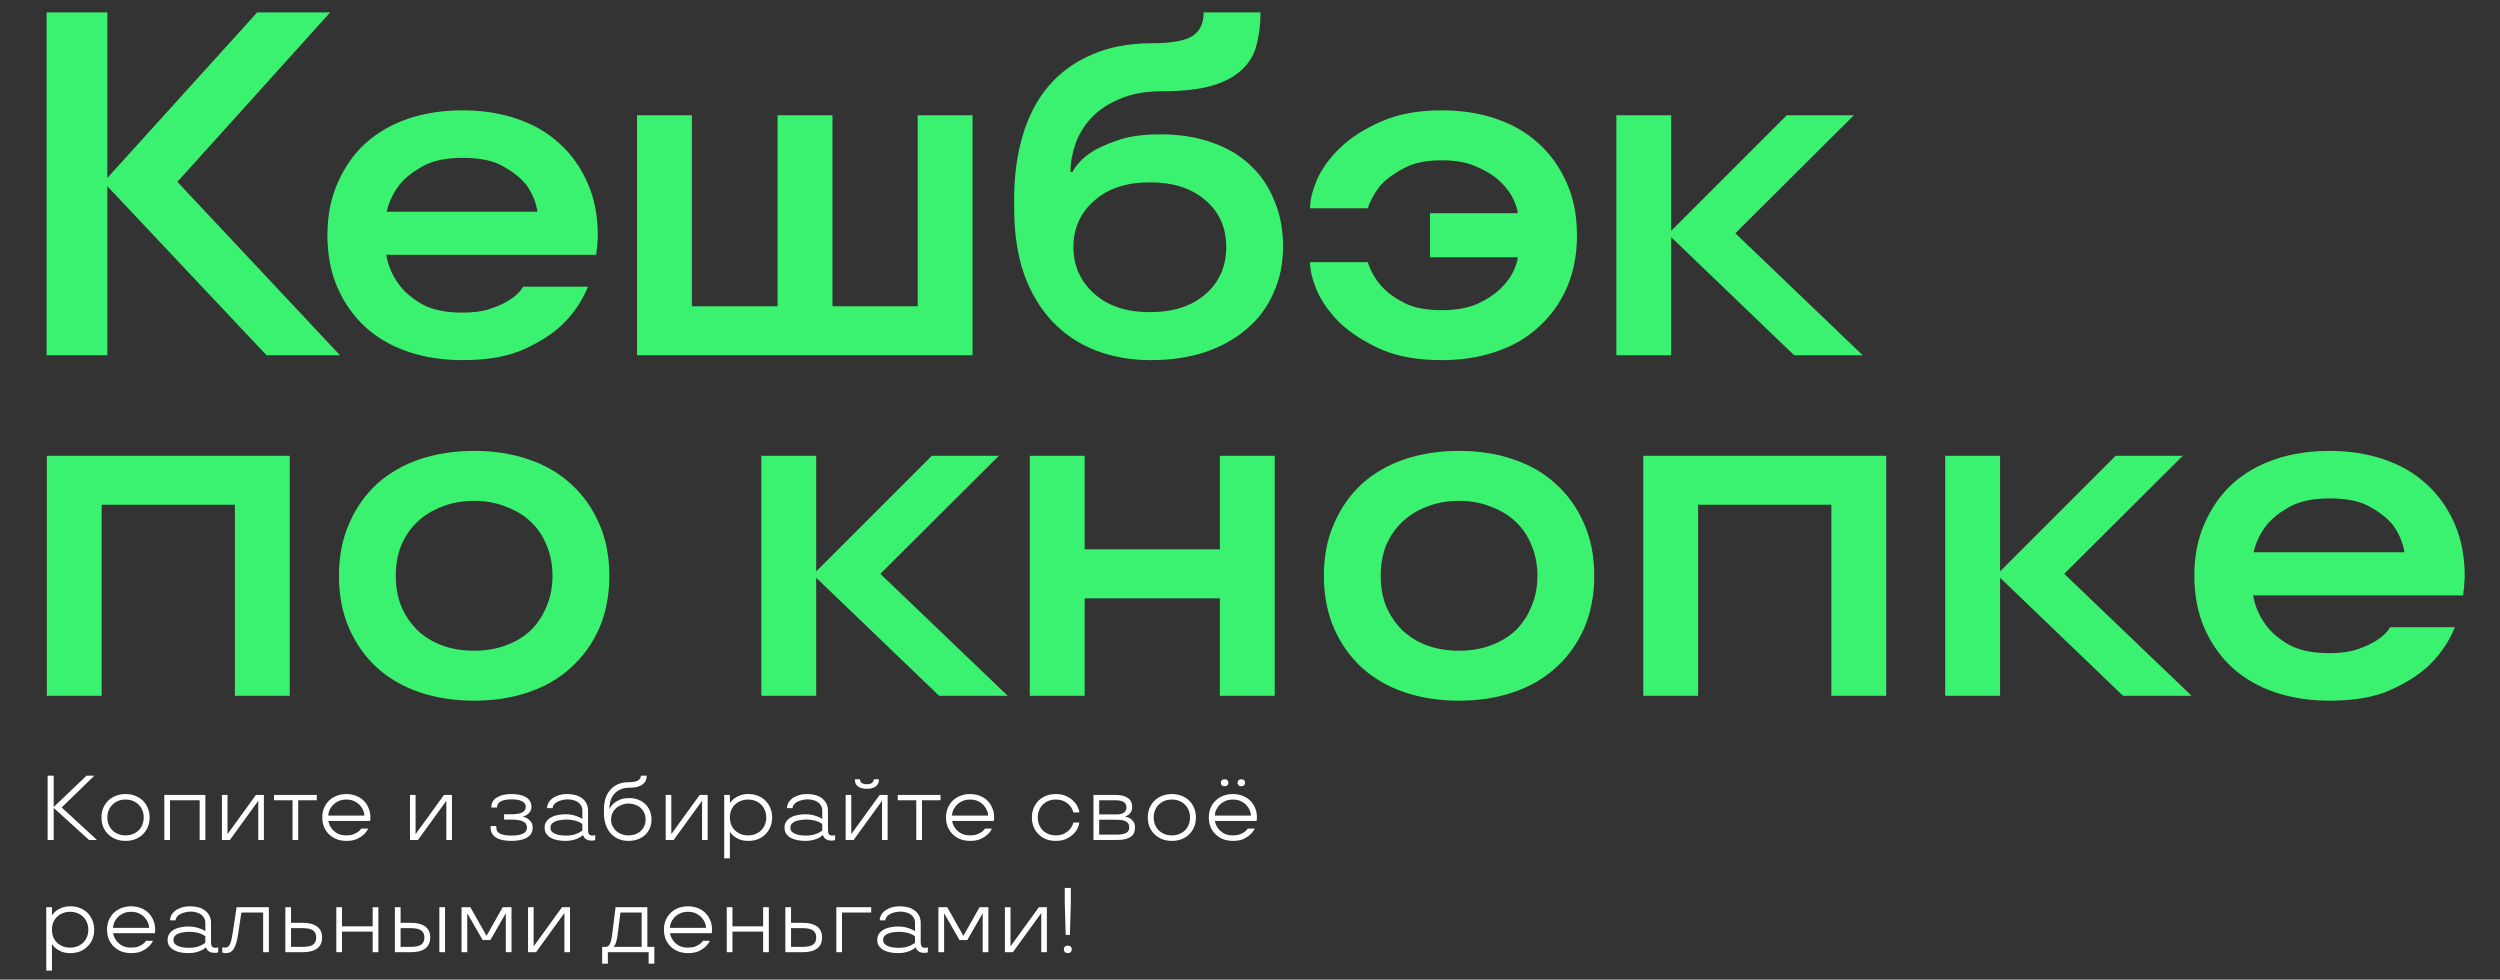
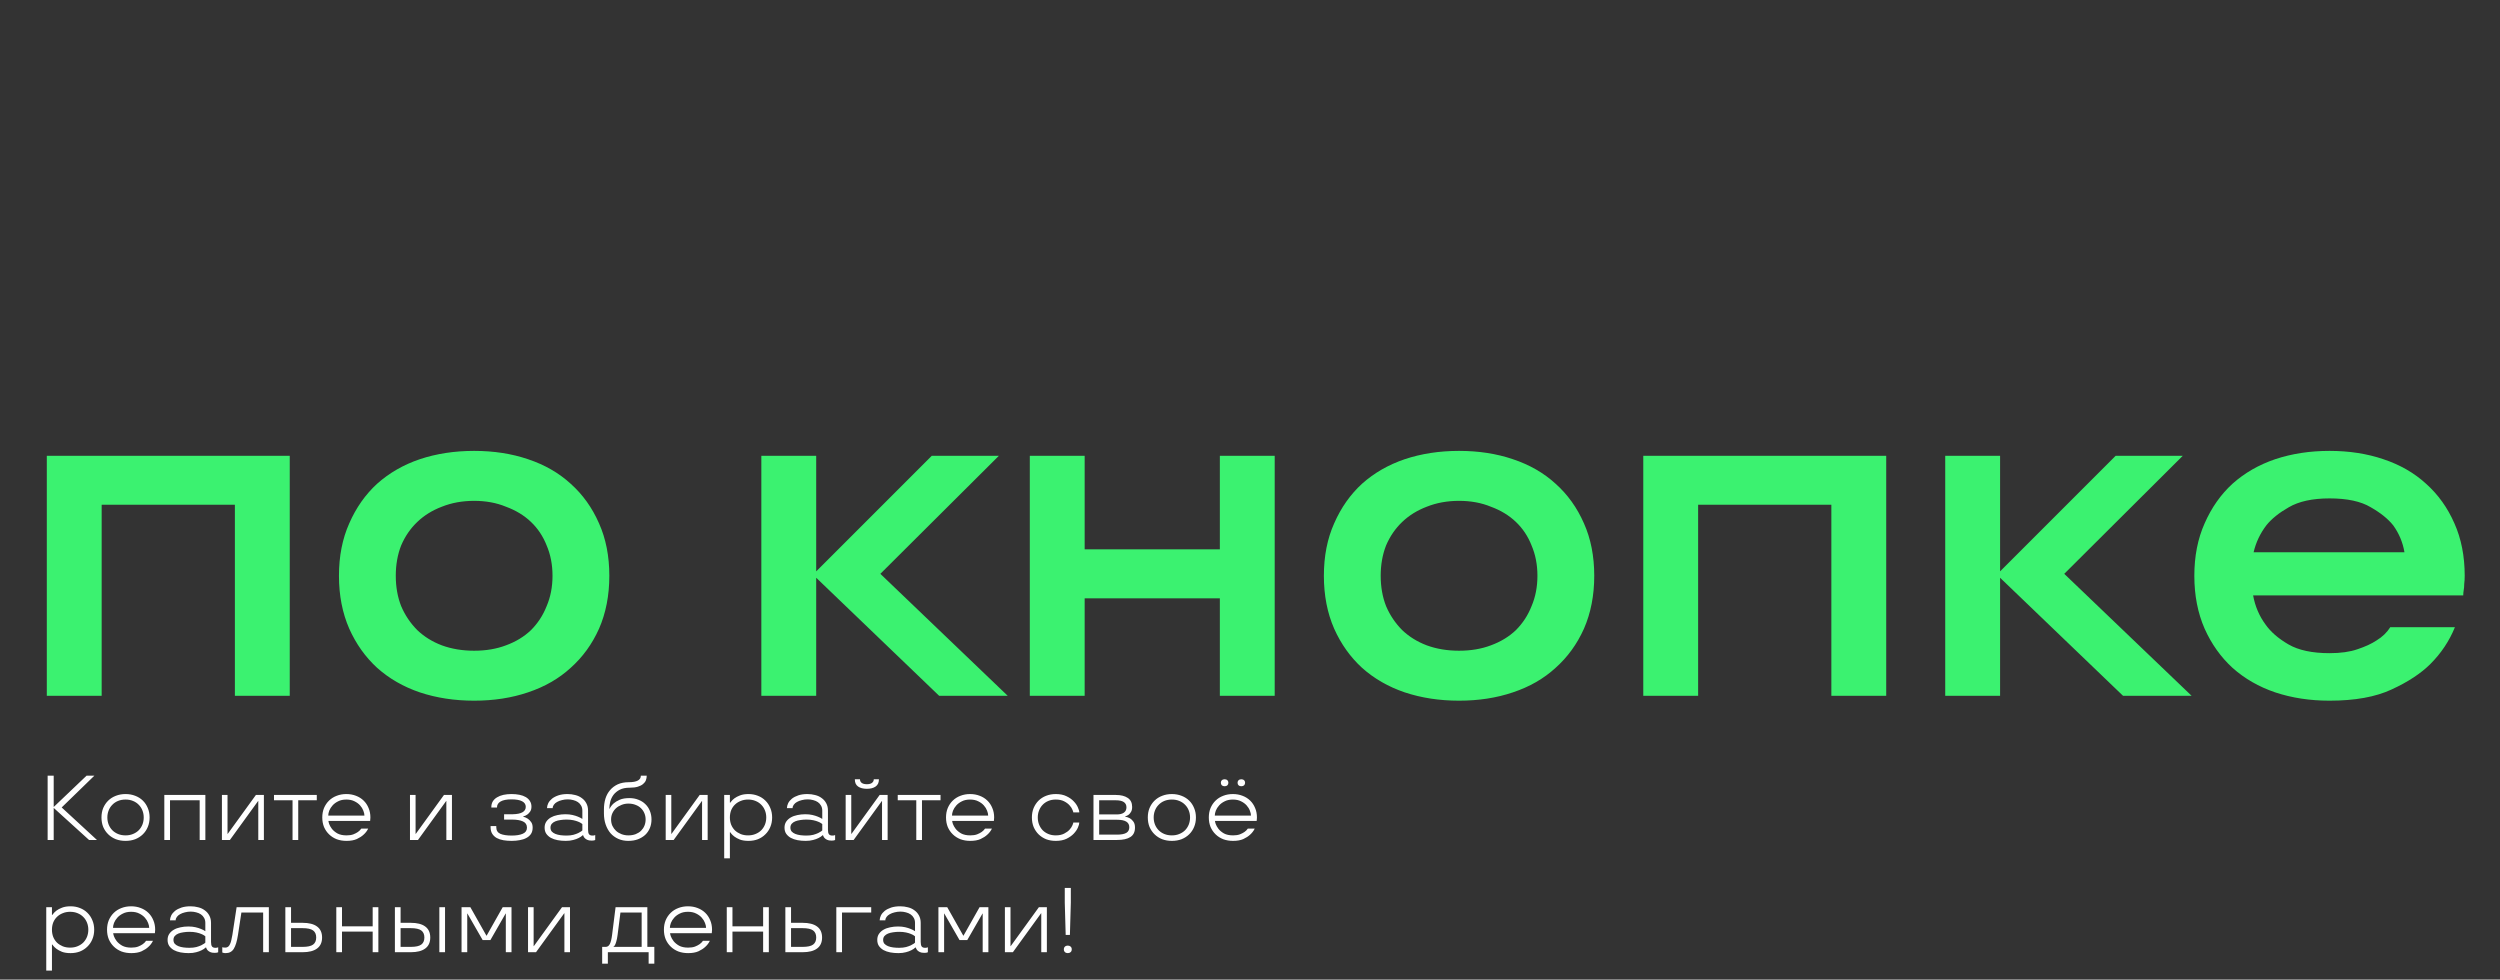
<svg xmlns="http://www.w3.org/2000/svg" width="245" height="96" viewBox="0 0 245 96" fill="none">
  <rect x="0" y="0" width="245" height="96" fill="#333333" stroke="none" />
  <path d="M4.668 76.016H5.262V79.085L8.484 76.016H9.249L6.045 79.13L9.501 82.317H8.727L5.262 79.175V82.317H4.668V76.016ZM12.303 82.406C11.961 82.406 11.646 82.353 11.358 82.245C11.07 82.13 10.821 81.972 10.611 81.767C10.401 81.564 10.236 81.323 10.116 81.047C10.002 80.766 9.945 80.454 9.945 80.112C9.945 79.769 10.002 79.46 10.116 79.184C10.236 78.903 10.401 78.659 10.611 78.456C10.821 78.251 11.07 78.096 11.358 77.987C11.646 77.874 11.961 77.817 12.303 77.817C12.645 77.817 12.96 77.874 13.248 77.987C13.536 78.096 13.785 78.251 13.995 78.456C14.205 78.659 14.367 78.903 14.481 79.184C14.601 79.46 14.661 79.769 14.661 80.112C14.661 80.454 14.601 80.766 14.481 81.047C14.367 81.323 14.205 81.564 13.995 81.767C13.785 81.972 13.536 82.13 13.248 82.245C12.96 82.353 12.645 82.406 12.303 82.406ZM12.303 81.867C12.573 81.867 12.816 81.822 13.032 81.731C13.254 81.641 13.443 81.519 13.599 81.362C13.755 81.201 13.875 81.014 13.959 80.805C14.043 80.588 14.085 80.358 14.085 80.112C14.085 79.865 14.043 79.638 13.959 79.427C13.875 79.212 13.755 79.025 13.599 78.87C13.443 78.707 13.254 78.582 13.032 78.492C12.816 78.401 12.573 78.356 12.303 78.356C12.033 78.356 11.787 78.401 11.565 78.492C11.349 78.582 11.163 78.707 11.007 78.87C10.851 79.025 10.731 79.212 10.647 79.427C10.563 79.638 10.521 79.865 10.521 80.112C10.521 80.358 10.563 80.588 10.647 80.805C10.731 81.014 10.851 81.201 11.007 81.362C11.163 81.519 11.349 81.641 11.565 81.731C11.787 81.822 12.033 81.867 12.303 81.867ZM16.103 77.906H20.126V82.317H19.568V78.428H16.661V82.317H16.103V77.906ZM21.748 77.906H22.297V81.722H22.315L25.078 77.906H25.861V82.317H25.312V78.501H25.294L22.531 82.317H21.748V77.906ZM28.669 78.428H26.851V77.906H31.045V78.428H29.227V82.317H28.669V78.428ZM33.959 82.406C33.611 82.406 33.29 82.353 32.996 82.245C32.708 82.13 32.459 81.972 32.249 81.767C32.039 81.564 31.874 81.323 31.754 81.047C31.64 80.766 31.583 80.454 31.583 80.112C31.583 79.769 31.64 79.46 31.754 79.184C31.874 78.903 32.039 78.659 32.249 78.456C32.459 78.251 32.708 78.096 32.996 77.987C33.284 77.874 33.599 77.817 33.941 77.817C34.283 77.817 34.598 77.874 34.886 77.987C35.174 78.096 35.423 78.251 35.633 78.456C35.843 78.659 36.005 78.903 36.119 79.184C36.239 79.46 36.299 79.769 36.299 80.112C36.299 80.159 36.296 80.204 36.29 80.246C36.29 80.288 36.287 80.325 36.281 80.355C36.275 80.391 36.272 80.424 36.272 80.454H32.186C32.186 80.501 32.21 80.6 32.258 80.751C32.312 80.9 32.402 81.059 32.528 81.228C32.66 81.395 32.84 81.546 33.068 81.677C33.302 81.803 33.599 81.867 33.959 81.867C34.223 81.867 34.445 81.834 34.625 81.767C34.805 81.695 34.955 81.618 35.075 81.534C35.213 81.438 35.324 81.326 35.408 81.201H36.083C35.975 81.428 35.822 81.629 35.624 81.803C35.456 81.96 35.237 82.1 34.967 82.227C34.697 82.347 34.361 82.406 33.959 82.406ZM35.714 79.931C35.714 79.787 35.678 79.626 35.606 79.445C35.54 79.266 35.435 79.094 35.291 78.933C35.147 78.77 34.964 78.635 34.742 78.528C34.52 78.413 34.253 78.356 33.941 78.356C33.629 78.356 33.362 78.413 33.14 78.528C32.918 78.635 32.735 78.77 32.591 78.933C32.447 79.094 32.339 79.266 32.267 79.445C32.201 79.626 32.168 79.787 32.168 79.931H35.714ZM40.178 77.906H40.727V81.722H40.745L43.508 77.906H44.291V82.317H43.742V78.501H43.724L40.962 82.317H40.178V77.906ZM50.139 82.406C49.857 82.406 49.59 82.385 49.338 82.344C49.092 82.302 48.873 82.23 48.681 82.127C48.495 82.019 48.348 81.882 48.24 81.713C48.132 81.54 48.078 81.326 48.078 81.075V80.957H48.636V81.075C48.636 81.38 48.768 81.594 49.032 81.713C49.302 81.828 49.671 81.885 50.139 81.885C50.607 81.885 50.973 81.825 51.237 81.704C51.507 81.585 51.642 81.386 51.642 81.111C51.642 80.823 51.51 80.618 51.246 80.499C50.988 80.379 50.628 80.319 50.166 80.319H49.401V79.796H50.256C51.102 79.778 51.525 79.535 51.525 79.067C51.525 78.834 51.408 78.653 51.174 78.528C50.94 78.401 50.589 78.338 50.121 78.338C49.653 78.338 49.299 78.407 49.059 78.546C48.825 78.683 48.708 78.87 48.708 79.103V79.139H48.15V79.103C48.15 78.888 48.198 78.698 48.294 78.537C48.396 78.374 48.534 78.243 48.708 78.141C48.882 78.032 49.089 77.951 49.329 77.897C49.575 77.844 49.839 77.817 50.121 77.817C50.403 77.817 50.664 77.841 50.904 77.888C51.144 77.936 51.351 78.011 51.525 78.114C51.699 78.216 51.834 78.344 51.93 78.501C52.032 78.656 52.083 78.84 52.083 79.049C52.083 79.254 52.038 79.418 51.948 79.544C51.864 79.665 51.771 79.76 51.669 79.832C51.549 79.916 51.414 79.977 51.264 80.013V80.031C51.438 80.079 51.594 80.147 51.732 80.237C51.852 80.322 51.96 80.433 52.056 80.57C52.152 80.703 52.2 80.882 52.2 81.111C52.2 81.35 52.146 81.555 52.038 81.722C51.93 81.885 51.78 82.016 51.588 82.118C51.402 82.221 51.183 82.293 50.931 82.335C50.685 82.382 50.421 82.406 50.139 82.406ZM55.442 82.406C55.16 82.406 54.893 82.382 54.641 82.335C54.395 82.287 54.176 82.212 53.984 82.109C53.798 82.001 53.648 81.867 53.534 81.704C53.426 81.543 53.372 81.344 53.372 81.111C53.372 80.882 53.426 80.688 53.534 80.525C53.648 80.358 53.798 80.219 53.984 80.112C54.17 80.004 54.386 79.925 54.632 79.877C54.878 79.823 55.136 79.796 55.406 79.796C55.67 79.796 55.904 79.82 56.108 79.868C56.312 79.916 56.486 79.971 56.63 80.031C56.798 80.097 56.945 80.171 57.071 80.255V79.445C57.071 79.26 57.032 79.097 56.954 78.96C56.876 78.816 56.771 78.698 56.639 78.609C56.507 78.519 56.354 78.453 56.18 78.41C56.006 78.362 55.826 78.338 55.64 78.338C55.442 78.338 55.253 78.362 55.073 78.41C54.893 78.453 54.734 78.513 54.596 78.591C54.464 78.662 54.359 78.752 54.281 78.861C54.203 78.963 54.164 79.073 54.164 79.194H53.606C53.612 79.031 53.654 78.87 53.732 78.707C53.816 78.546 53.939 78.398 54.101 78.266C54.269 78.135 54.479 78.026 54.731 77.942C54.983 77.859 55.28 77.817 55.622 77.817C55.886 77.817 56.138 77.85 56.378 77.915C56.624 77.975 56.837 78.075 57.017 78.213C57.203 78.344 57.35 78.513 57.458 78.716C57.572 78.921 57.629 79.163 57.629 79.445V81.308C57.629 81.525 57.662 81.674 57.728 81.758C57.794 81.843 57.905 81.885 58.061 81.885C58.151 81.885 58.22 81.876 58.268 81.858C58.292 81.852 58.313 81.843 58.331 81.831V82.317C58.307 82.329 58.277 82.341 58.241 82.353C58.175 82.371 58.085 82.379 57.971 82.379C57.791 82.379 57.647 82.353 57.539 82.299C57.431 82.245 57.347 82.184 57.287 82.118C57.221 82.04 57.173 81.951 57.143 81.849H57.116C57.002 81.957 56.864 82.049 56.702 82.127C56.564 82.2 56.39 82.263 56.18 82.317C55.97 82.376 55.724 82.406 55.442 82.406ZM55.514 81.885C55.772 81.885 55.997 81.861 56.189 81.812C56.381 81.758 56.54 81.701 56.666 81.641C56.798 81.576 56.897 81.519 56.963 81.471C57.029 81.416 57.065 81.386 57.071 81.38V80.76C57.065 80.754 57.029 80.727 56.963 80.678C56.897 80.63 56.798 80.579 56.666 80.525C56.54 80.472 56.381 80.424 56.189 80.382C55.997 80.34 55.772 80.319 55.514 80.319C55.316 80.319 55.121 80.334 54.929 80.364C54.743 80.388 54.575 80.43 54.425 80.49C54.281 80.549 54.164 80.63 54.074 80.733C53.99 80.835 53.948 80.96 53.948 81.111C53.948 81.26 53.99 81.386 54.074 81.489C54.164 81.585 54.281 81.662 54.425 81.722C54.575 81.782 54.743 81.825 54.929 81.849C55.121 81.873 55.316 81.885 55.514 81.885ZM61.57 82.406C61.21 82.406 60.883 82.341 60.589 82.209C60.295 82.076 60.043 81.894 59.833 81.659C59.629 81.419 59.47 81.135 59.356 80.805C59.242 80.475 59.185 80.109 59.185 79.707V79.329C59.185 78.951 59.233 78.6 59.329 78.275C59.431 77.945 59.584 77.663 59.788 77.43C59.992 77.189 60.244 77.001 60.544 76.862C60.85 76.725 61.207 76.656 61.615 76.656C62.407 76.656 62.803 76.442 62.803 76.016H63.379C63.379 76.172 63.352 76.323 63.298 76.466C63.244 76.605 63.151 76.728 63.019 76.835C62.893 76.944 62.722 77.031 62.506 77.097C62.296 77.162 62.029 77.195 61.705 77.195C61.315 77.195 60.991 77.261 60.733 77.394C60.481 77.525 60.277 77.694 60.121 77.897C59.971 78.102 59.866 78.323 59.806 78.564C59.746 78.803 59.716 79.034 59.716 79.257H59.743C59.833 79.064 59.965 78.891 60.139 78.734C60.289 78.603 60.487 78.483 60.733 78.374C60.985 78.266 61.303 78.213 61.687 78.213C62.005 78.213 62.296 78.266 62.56 78.374C62.83 78.477 63.058 78.621 63.244 78.806C63.436 78.987 63.583 79.206 63.685 79.463C63.793 79.722 63.847 80.004 63.847 80.309C63.847 80.615 63.793 80.897 63.685 81.156C63.577 81.413 63.424 81.635 63.226 81.822C63.028 82.001 62.788 82.145 62.506 82.254C62.23 82.356 61.918 82.406 61.57 82.406ZM61.579 81.867C61.843 81.867 62.08 81.828 62.29 81.749C62.5 81.665 62.677 81.555 62.821 81.416C62.965 81.272 63.076 81.108 63.154 80.921C63.232 80.73 63.271 80.525 63.271 80.309C63.271 80.094 63.232 79.892 63.154 79.707C63.076 79.514 62.965 79.35 62.821 79.212C62.677 79.067 62.5 78.957 62.29 78.879C62.08 78.794 61.843 78.752 61.579 78.752C61.345 78.752 61.123 78.794 60.913 78.879C60.709 78.957 60.529 79.064 60.373 79.203C60.223 79.341 60.103 79.505 60.013 79.698C59.929 79.883 59.887 80.088 59.887 80.309C59.887 80.531 59.929 80.739 60.013 80.93C60.103 81.117 60.223 81.281 60.373 81.425C60.529 81.564 60.709 81.671 60.913 81.749C61.123 81.828 61.345 81.867 61.579 81.867ZM65.238 77.906H65.787V81.722H65.805L68.568 77.906H69.351V82.317H68.802V78.501H68.784L66.021 82.317H65.238V77.906ZM70.971 77.906H71.529V78.662H71.565C71.565 78.662 71.598 78.621 71.664 78.537C71.73 78.447 71.832 78.347 71.97 78.24C72.114 78.132 72.297 78.035 72.519 77.951C72.747 77.862 73.026 77.817 73.356 77.817C73.686 77.817 73.992 77.874 74.274 77.987C74.556 78.096 74.799 78.251 75.003 78.456C75.213 78.659 75.375 78.903 75.489 79.184C75.609 79.46 75.669 79.769 75.669 80.112C75.669 80.454 75.609 80.766 75.489 81.047C75.375 81.323 75.213 81.564 75.003 81.767C74.799 81.972 74.556 82.13 74.274 82.245C73.992 82.353 73.686 82.406 73.356 82.406C73.026 82.406 72.747 82.365 72.519 82.281C72.297 82.191 72.114 82.091 71.97 81.984C71.832 81.876 71.73 81.779 71.664 81.695C71.598 81.606 71.565 81.561 71.565 81.561H71.529V84.117H70.971V77.906ZM73.311 81.867C73.581 81.867 73.824 81.822 74.04 81.731C74.262 81.641 74.451 81.519 74.607 81.362C74.763 81.201 74.883 81.014 74.967 80.805C75.051 80.588 75.093 80.358 75.093 80.112C75.093 79.865 75.051 79.638 74.967 79.427C74.883 79.212 74.763 79.025 74.607 78.87C74.451 78.707 74.262 78.582 74.04 78.492C73.824 78.401 73.581 78.356 73.311 78.356C73.047 78.356 72.807 78.401 72.591 78.492C72.375 78.576 72.186 78.695 72.024 78.852C71.868 79.001 71.745 79.184 71.655 79.4C71.571 79.617 71.529 79.853 71.529 80.112C71.529 80.37 71.571 80.606 71.655 80.823C71.745 81.038 71.868 81.225 72.024 81.38C72.186 81.531 72.375 81.65 72.591 81.74C72.807 81.825 73.047 81.867 73.311 81.867ZM78.953 82.406C78.671 82.406 78.403 82.382 78.151 82.335C77.906 82.287 77.686 82.212 77.495 82.109C77.308 82.001 77.159 81.867 77.044 81.704C76.936 81.543 76.882 81.344 76.882 81.111C76.882 80.882 76.936 80.688 77.044 80.525C77.159 80.358 77.308 80.219 77.495 80.112C77.68 80.004 77.897 79.925 78.142 79.877C78.388 79.823 78.647 79.796 78.916 79.796C79.18 79.796 79.415 79.82 79.618 79.868C79.823 79.916 79.996 79.971 80.141 80.031C80.308 80.097 80.456 80.171 80.582 80.255V79.445C80.582 79.26 80.543 79.097 80.465 78.96C80.386 78.816 80.281 78.698 80.15 78.609C80.017 78.519 79.865 78.453 79.691 78.41C79.516 78.362 79.337 78.338 79.15 78.338C78.953 78.338 78.763 78.362 78.584 78.41C78.403 78.453 78.245 78.513 78.106 78.591C77.975 78.662 77.87 78.752 77.791 78.861C77.713 78.963 77.674 79.073 77.674 79.194H77.117C77.123 79.031 77.165 78.87 77.243 78.707C77.326 78.546 77.45 78.398 77.612 78.266C77.779 78.135 77.99 78.026 78.242 77.942C78.493 77.859 78.79 77.817 79.132 77.817C79.397 77.817 79.648 77.85 79.888 77.915C80.135 77.975 80.347 78.075 80.528 78.213C80.713 78.344 80.861 78.513 80.969 78.716C81.082 78.921 81.139 79.163 81.139 79.445V81.308C81.139 81.525 81.172 81.674 81.239 81.758C81.305 81.843 81.415 81.885 81.572 81.885C81.662 81.885 81.731 81.876 81.778 81.858C81.802 81.852 81.823 81.843 81.841 81.831V82.317C81.817 82.329 81.787 82.341 81.751 82.353C81.686 82.371 81.596 82.379 81.481 82.379C81.302 82.379 81.157 82.353 81.049 82.299C80.942 82.245 80.858 82.184 80.797 82.118C80.731 82.04 80.683 81.951 80.653 81.849H80.626C80.513 81.957 80.374 82.049 80.213 82.127C80.075 82.2 79.9 82.263 79.691 82.317C79.481 82.376 79.234 82.406 78.953 82.406ZM79.025 81.885C79.282 81.885 79.507 81.861 79.7 81.812C79.891 81.758 80.05 81.701 80.177 81.641C80.308 81.576 80.407 81.519 80.474 81.471C80.54 81.416 80.576 81.386 80.582 81.38V80.76C80.576 80.754 80.54 80.727 80.474 80.678C80.407 80.63 80.308 80.579 80.177 80.525C80.05 80.472 79.891 80.424 79.7 80.382C79.507 80.34 79.282 80.319 79.025 80.319C78.826 80.319 78.632 80.334 78.439 80.364C78.254 80.388 78.085 80.43 77.936 80.49C77.791 80.549 77.674 80.63 77.585 80.733C77.501 80.835 77.459 80.96 77.459 81.111C77.459 81.26 77.501 81.386 77.585 81.489C77.674 81.585 77.791 81.662 77.936 81.722C78.085 81.782 78.254 81.825 78.439 81.849C78.632 81.873 78.826 81.885 79.025 81.885ZM82.875 77.906H83.424V81.722H83.442L86.205 77.906H86.988V82.317H86.439V78.501H86.421L83.658 82.317H82.875V77.906ZM84.954 77.303C84.594 77.303 84.306 77.228 84.09 77.079C83.88 76.928 83.775 76.701 83.775 76.394V76.368H84.279V76.385C84.279 76.517 84.333 76.629 84.441 76.719C84.555 76.808 84.726 76.853 84.954 76.853C85.182 76.853 85.35 76.808 85.458 76.719C85.572 76.629 85.629 76.517 85.629 76.385V76.368H86.133V76.394C86.133 76.701 86.025 76.928 85.809 77.079C85.599 77.228 85.314 77.303 84.954 77.303ZM89.796 78.428H87.978V77.906H92.172V78.428H90.354V82.317H89.796V78.428ZM95.086 82.406C94.738 82.406 94.417 82.353 94.123 82.245C93.835 82.13 93.586 81.972 93.376 81.767C93.166 81.564 93.001 81.323 92.881 81.047C92.767 80.766 92.71 80.454 92.71 80.112C92.71 79.769 92.767 79.46 92.881 79.184C93.001 78.903 93.166 78.659 93.376 78.456C93.586 78.251 93.835 78.096 94.123 77.987C94.411 77.874 94.726 77.817 95.068 77.817C95.41 77.817 95.725 77.874 96.013 77.987C96.301 78.096 96.55 78.251 96.76 78.456C96.97 78.659 97.132 78.903 97.246 79.184C97.366 79.46 97.426 79.769 97.426 80.112C97.426 80.159 97.423 80.204 97.417 80.246C97.417 80.288 97.414 80.325 97.408 80.355C97.402 80.391 97.399 80.424 97.399 80.454H93.313C93.313 80.501 93.337 80.6 93.385 80.751C93.439 80.9 93.529 81.059 93.655 81.228C93.787 81.395 93.967 81.546 94.195 81.677C94.429 81.803 94.726 81.867 95.086 81.867C95.35 81.867 95.572 81.834 95.752 81.767C95.932 81.695 96.082 81.618 96.202 81.534C96.34 81.438 96.451 81.326 96.535 81.201H97.21C97.102 81.428 96.949 81.629 96.751 81.803C96.583 81.96 96.364 82.1 96.094 82.227C95.824 82.347 95.488 82.406 95.086 82.406ZM96.841 79.931C96.841 79.787 96.805 79.626 96.733 79.445C96.667 79.266 96.562 79.094 96.418 78.933C96.274 78.77 96.091 78.635 95.869 78.528C95.647 78.413 95.38 78.356 95.068 78.356C94.756 78.356 94.489 78.413 94.267 78.528C94.045 78.635 93.862 78.77 93.718 78.933C93.574 79.094 93.466 79.266 93.394 79.445C93.328 79.626 93.295 79.787 93.295 79.931H96.841ZM103.466 82.406C103.124 82.406 102.809 82.353 102.521 82.245C102.239 82.13 101.993 81.972 101.783 81.767C101.579 81.564 101.417 81.323 101.297 81.047C101.183 80.766 101.126 80.454 101.126 80.112C101.126 79.769 101.183 79.46 101.297 79.184C101.417 78.903 101.579 78.659 101.783 78.456C101.993 78.251 102.239 78.096 102.521 77.987C102.809 77.874 103.124 77.817 103.466 77.817C103.88 77.817 104.231 77.888 104.519 78.032C104.813 78.171 105.05 78.338 105.23 78.537C105.416 78.728 105.551 78.927 105.635 79.13C105.725 79.329 105.77 79.49 105.77 79.617H105.185C105.185 79.575 105.155 79.484 105.095 79.347C105.041 79.209 104.948 79.067 104.816 78.924C104.684 78.773 104.507 78.641 104.285 78.528C104.063 78.413 103.79 78.356 103.466 78.356C103.196 78.356 102.953 78.401 102.737 78.492C102.521 78.582 102.335 78.707 102.179 78.87C102.029 79.025 101.912 79.212 101.828 79.427C101.744 79.638 101.702 79.865 101.702 80.112C101.702 80.358 101.744 80.588 101.828 80.805C101.912 81.014 102.029 81.201 102.179 81.362C102.335 81.519 102.521 81.641 102.737 81.731C102.953 81.822 103.196 81.867 103.466 81.867C103.79 81.867 104.063 81.809 104.285 81.695C104.507 81.582 104.684 81.453 104.816 81.308C104.948 81.159 105.041 81.017 105.095 80.885C105.155 80.748 105.185 80.654 105.185 80.606H105.77C105.77 80.733 105.725 80.897 105.635 81.102C105.551 81.299 105.416 81.498 105.23 81.695C105.05 81.888 104.813 82.055 104.519 82.2C104.231 82.338 103.88 82.406 103.466 82.406ZM107.161 77.906H109.357C109.843 77.906 110.23 78.002 110.518 78.195C110.806 78.386 110.95 78.68 110.95 79.076C110.95 79.281 110.914 79.442 110.842 79.562C110.77 79.683 110.692 79.775 110.608 79.841C110.506 79.919 110.392 79.974 110.266 80.004V80.031C110.44 80.061 110.599 80.118 110.743 80.201C110.863 80.273 110.974 80.382 111.076 80.525C111.178 80.663 111.229 80.856 111.229 81.102C111.229 81.528 111.079 81.837 110.779 82.028C110.485 82.221 110.05 82.317 109.474 82.317H107.161V77.906ZM109.474 81.794C109.876 81.794 110.176 81.737 110.374 81.624C110.572 81.51 110.671 81.323 110.671 81.066C110.671 80.579 110.278 80.337 109.492 80.337H107.719V81.794H109.474ZM109.438 79.814C109.75 79.814 109.987 79.754 110.149 79.635C110.311 79.514 110.392 79.344 110.392 79.121C110.392 78.659 110.047 78.428 109.357 78.428H107.719V79.814H109.438ZM114.843 82.406C114.501 82.406 114.186 82.353 113.898 82.245C113.61 82.13 113.361 81.972 113.151 81.767C112.941 81.564 112.776 81.323 112.656 81.047C112.542 80.766 112.485 80.454 112.485 80.112C112.485 79.769 112.542 79.46 112.656 79.184C112.776 78.903 112.941 78.659 113.151 78.456C113.361 78.251 113.61 78.096 113.898 77.987C114.186 77.874 114.501 77.817 114.843 77.817C115.185 77.817 115.5 77.874 115.788 77.987C116.076 78.096 116.325 78.251 116.535 78.456C116.745 78.659 116.907 78.903 117.021 79.184C117.141 79.46 117.201 79.769 117.201 80.112C117.201 80.454 117.141 80.766 117.021 81.047C116.907 81.323 116.745 81.564 116.535 81.767C116.325 81.972 116.076 82.13 115.788 82.245C115.5 82.353 115.185 82.406 114.843 82.406ZM114.843 81.867C115.113 81.867 115.356 81.822 115.572 81.731C115.794 81.641 115.983 81.519 116.139 81.362C116.295 81.201 116.415 81.014 116.499 80.805C116.583 80.588 116.625 80.358 116.625 80.112C116.625 79.865 116.583 79.638 116.499 79.427C116.415 79.212 116.295 79.025 116.139 78.87C115.983 78.707 115.794 78.582 115.572 78.492C115.356 78.401 115.113 78.356 114.843 78.356C114.573 78.356 114.327 78.401 114.105 78.492C113.889 78.582 113.703 78.707 113.547 78.87C113.391 79.025 113.271 79.212 113.187 79.427C113.103 79.638 113.061 79.865 113.061 80.112C113.061 80.358 113.103 80.588 113.187 80.805C113.271 81.014 113.391 81.201 113.547 81.362C113.703 81.519 113.889 81.641 114.105 81.731C114.327 81.822 114.573 81.867 114.843 81.867ZM120.84 82.406C120.492 82.406 120.171 82.353 119.877 82.245C119.589 82.13 119.34 81.972 119.13 81.767C118.92 81.564 118.755 81.323 118.635 81.047C118.521 80.766 118.464 80.454 118.464 80.112C118.464 79.769 118.521 79.46 118.635 79.184C118.755 78.903 118.92 78.659 119.13 78.456C119.34 78.251 119.589 78.096 119.877 77.987C120.165 77.874 120.48 77.817 120.822 77.817C121.164 77.817 121.479 77.874 121.767 77.987C122.055 78.096 122.304 78.251 122.514 78.456C122.724 78.659 122.886 78.903 123 79.184C123.12 79.46 123.18 79.769 123.18 80.112C123.18 80.159 123.177 80.204 123.171 80.246C123.171 80.288 123.168 80.325 123.162 80.355C123.156 80.391 123.153 80.424 123.153 80.454H119.067C119.067 80.501 119.091 80.6 119.139 80.751C119.193 80.9 119.283 81.059 119.409 81.228C119.541 81.395 119.721 81.546 119.949 81.677C120.183 81.803 120.48 81.867 120.84 81.867C121.104 81.867 121.326 81.834 121.506 81.767C121.686 81.695 121.836 81.618 121.956 81.534C122.094 81.438 122.205 81.326 122.289 81.201H122.964C122.856 81.428 122.703 81.629 122.505 81.803C122.337 81.96 122.118 82.1 121.848 82.227C121.578 82.347 121.242 82.406 120.84 82.406ZM122.595 79.931C122.595 79.787 122.559 79.626 122.487 79.445C122.421 79.266 122.316 79.094 122.172 78.933C122.028 78.77 121.845 78.635 121.623 78.528C121.401 78.413 121.134 78.356 120.822 78.356C120.51 78.356 120.243 78.413 120.021 78.528C119.799 78.635 119.616 78.77 119.472 78.933C119.328 79.094 119.22 79.266 119.148 79.445C119.082 79.626 119.049 79.787 119.049 79.931H122.595ZM120.012 77.052C119.898 77.052 119.808 77.022 119.742 76.962C119.676 76.895 119.643 76.811 119.643 76.71C119.643 76.608 119.676 76.526 119.742 76.466C119.808 76.4 119.898 76.368 120.012 76.368C120.126 76.368 120.216 76.4 120.282 76.466C120.348 76.526 120.381 76.608 120.381 76.71C120.381 76.811 120.348 76.895 120.282 76.962C120.216 77.022 120.126 77.052 120.012 77.052ZM121.65 77.052C121.536 77.052 121.446 77.022 121.38 76.962C121.314 76.895 121.281 76.811 121.281 76.71C121.281 76.608 121.314 76.526 121.38 76.466C121.446 76.4 121.536 76.368 121.65 76.368C121.764 76.368 121.854 76.4 121.92 76.466C121.986 76.526 122.019 76.608 122.019 76.71C122.019 76.811 121.986 76.895 121.92 76.962C121.854 77.022 121.764 77.052 121.65 77.052ZM4.533 88.906H5.091V89.662H5.127C5.127 89.662 5.16 89.621 5.226 89.537C5.292 89.447 5.394 89.347 5.532 89.24C5.676 89.132 5.859 89.035 6.081 88.951C6.309 88.862 6.588 88.817 6.918 88.817C7.248 88.817 7.554 88.874 7.836 88.987C8.118 89.096 8.361 89.251 8.565 89.456C8.775 89.659 8.937 89.903 9.051 90.184C9.171 90.46 9.231 90.769 9.231 91.112C9.231 91.454 9.171 91.766 9.051 92.047C8.937 92.323 8.775 92.564 8.565 92.767C8.361 92.972 8.118 93.13 7.836 93.245C7.554 93.353 7.248 93.406 6.918 93.406C6.588 93.406 6.309 93.365 6.081 93.281C5.859 93.191 5.676 93.091 5.532 92.984C5.394 92.876 5.292 92.779 5.226 92.695C5.16 92.606 5.127 92.561 5.127 92.561H5.091V95.117H4.533V88.906ZM6.873 92.867C7.143 92.867 7.386 92.822 7.602 92.731C7.824 92.641 8.013 92.519 8.169 92.362C8.325 92.201 8.445 92.014 8.529 91.805C8.613 91.588 8.655 91.358 8.655 91.112C8.655 90.865 8.613 90.638 8.529 90.427C8.445 90.212 8.325 90.025 8.169 89.87C8.013 89.707 7.824 89.582 7.602 89.492C7.386 89.401 7.143 89.356 6.873 89.356C6.609 89.356 6.369 89.401 6.153 89.492C5.937 89.576 5.748 89.695 5.586 89.852C5.43 90.001 5.307 90.184 5.217 90.4C5.133 90.617 5.091 90.853 5.091 91.112C5.091 91.37 5.133 91.606 5.217 91.823C5.307 92.038 5.43 92.225 5.586 92.38C5.748 92.531 5.937 92.65 6.153 92.74C6.369 92.825 6.609 92.867 6.873 92.867ZM12.866 93.406C12.518 93.406 12.197 93.353 11.903 93.245C11.615 93.13 11.366 92.972 11.156 92.767C10.946 92.564 10.781 92.323 10.661 92.047C10.547 91.766 10.49 91.454 10.49 91.112C10.49 90.769 10.547 90.46 10.661 90.184C10.781 89.903 10.946 89.659 11.156 89.456C11.366 89.251 11.615 89.096 11.903 88.987C12.191 88.874 12.506 88.817 12.848 88.817C13.19 88.817 13.505 88.874 13.793 88.987C14.081 89.096 14.33 89.251 14.54 89.456C14.75 89.659 14.912 89.903 15.026 90.184C15.146 90.46 15.206 90.769 15.206 91.112C15.206 91.159 15.203 91.204 15.197 91.246C15.197 91.288 15.194 91.325 15.188 91.355C15.182 91.391 15.179 91.424 15.179 91.454H11.093C11.093 91.501 11.117 91.6 11.165 91.751C11.219 91.9 11.309 92.059 11.435 92.228C11.567 92.395 11.747 92.546 11.975 92.677C12.209 92.803 12.506 92.867 12.866 92.867C13.13 92.867 13.352 92.834 13.532 92.767C13.712 92.695 13.862 92.618 13.982 92.534C14.12 92.438 14.231 92.326 14.315 92.201H14.99C14.882 92.428 14.729 92.629 14.531 92.803C14.363 92.96 14.144 93.1 13.874 93.227C13.604 93.347 13.268 93.406 12.866 93.406ZM14.621 90.931C14.621 90.787 14.585 90.626 14.513 90.445C14.447 90.266 14.342 90.094 14.198 89.933C14.054 89.77 13.871 89.635 13.649 89.528C13.427 89.413 13.16 89.356 12.848 89.356C12.536 89.356 12.269 89.413 12.047 89.528C11.825 89.635 11.642 89.77 11.498 89.933C11.354 90.094 11.246 90.266 11.174 90.445C11.108 90.626 11.075 90.787 11.075 90.931H14.621ZM18.493 93.406C18.211 93.406 17.944 93.382 17.692 93.335C17.446 93.287 17.227 93.212 17.035 93.109C16.849 93.001 16.699 92.867 16.585 92.704C16.477 92.543 16.423 92.344 16.423 92.111C16.423 91.882 16.477 91.688 16.585 91.525C16.699 91.358 16.849 91.219 17.035 91.112C17.221 91.004 17.437 90.925 17.683 90.877C17.929 90.823 18.187 90.796 18.457 90.796C18.721 90.796 18.955 90.82 19.159 90.868C19.363 90.916 19.537 90.971 19.681 91.031C19.849 91.097 19.996 91.171 20.122 91.255V90.445C20.122 90.26 20.083 90.097 20.005 89.96C19.927 89.816 19.822 89.698 19.69 89.609C19.558 89.519 19.405 89.453 19.231 89.41C19.057 89.362 18.877 89.338 18.691 89.338C18.493 89.338 18.304 89.362 18.124 89.41C17.944 89.453 17.785 89.513 17.647 89.591C17.515 89.662 17.41 89.752 17.332 89.861C17.254 89.963 17.215 90.073 17.215 90.194H16.657C16.663 90.031 16.705 89.87 16.783 89.707C16.867 89.546 16.99 89.398 17.152 89.266C17.32 89.135 17.53 89.026 17.782 88.942C18.034 88.859 18.331 88.817 18.673 88.817C18.937 88.817 19.189 88.85 19.429 88.915C19.675 88.975 19.888 89.075 20.068 89.213C20.254 89.344 20.401 89.513 20.509 89.716C20.623 89.921 20.68 90.163 20.68 90.445V92.308C20.68 92.525 20.713 92.674 20.779 92.758C20.845 92.843 20.956 92.885 21.112 92.885C21.202 92.885 21.271 92.876 21.319 92.858C21.343 92.852 21.364 92.843 21.382 92.831V93.317C21.358 93.329 21.328 93.341 21.292 93.353C21.226 93.371 21.136 93.379 21.022 93.379C20.842 93.379 20.698 93.353 20.59 93.299C20.482 93.245 20.398 93.184 20.338 93.118C20.272 93.04 20.224 92.951 20.194 92.849H20.167C20.053 92.957 19.915 93.049 19.753 93.127C19.615 93.2 19.441 93.263 19.231 93.317C19.021 93.376 18.775 93.406 18.493 93.406ZM18.565 92.885C18.823 92.885 19.048 92.861 19.24 92.812C19.432 92.758 19.591 92.701 19.717 92.641C19.849 92.576 19.948 92.519 20.014 92.471C20.08 92.416 20.116 92.386 20.122 92.38V91.76C20.116 91.754 20.08 91.727 20.014 91.678C19.948 91.63 19.849 91.579 19.717 91.525C19.591 91.472 19.432 91.424 19.24 91.382C19.048 91.34 18.823 91.319 18.565 91.319C18.367 91.319 18.172 91.334 17.98 91.364C17.794 91.388 17.626 91.43 17.476 91.49C17.332 91.549 17.215 91.63 17.125 91.733C17.041 91.835 16.999 91.96 16.999 92.111C16.999 92.26 17.041 92.386 17.125 92.489C17.215 92.585 17.332 92.662 17.476 92.722C17.626 92.782 17.794 92.825 17.98 92.849C18.172 92.873 18.367 92.885 18.565 92.885ZM22.117 93.406C22.021 93.406 21.943 93.397 21.883 93.379C21.847 93.368 21.814 93.356 21.784 93.344V92.822C21.802 92.834 21.826 92.843 21.856 92.849C21.916 92.861 21.988 92.867 22.072 92.867C22.186 92.867 22.282 92.837 22.36 92.776C22.438 92.71 22.501 92.621 22.549 92.507C22.603 92.392 22.645 92.26 22.675 92.111C22.711 91.954 22.744 91.79 22.774 91.615L23.188 88.906H26.347V93.317H25.789V89.428H23.656L23.323 91.615C23.227 92.24 23.089 92.695 22.909 92.984C22.735 93.266 22.471 93.406 22.117 93.406ZM27.964 88.906H28.522V90.436H29.656C30.274 90.436 30.745 90.556 31.069 90.796C31.399 91.037 31.564 91.397 31.564 91.876C31.564 92.356 31.399 92.716 31.069 92.957C30.745 93.197 30.274 93.317 29.656 93.317H27.964V88.906ZM29.656 92.794C30.136 92.794 30.478 92.719 30.682 92.57C30.886 92.419 30.988 92.189 30.988 91.876C30.988 91.564 30.886 91.334 30.682 91.183C30.478 91.034 30.136 90.959 29.656 90.959H28.522V92.794H29.656ZM32.958 88.906H33.516V90.778H36.522V88.906H37.08V93.317H36.522V91.3H33.516V93.317H32.958V88.906ZM38.7 88.906H39.258V90.436H40.257C40.875 90.436 41.346 90.556 41.67 90.796C42 91.037 42.165 91.397 42.165 91.876C42.165 92.356 42 92.716 41.67 92.957C41.346 93.197 40.875 93.317 40.257 93.317H38.7V88.906ZM40.257 92.794C40.737 92.794 41.079 92.719 41.283 92.57C41.487 92.419 41.589 92.189 41.589 91.876C41.589 91.564 41.487 91.334 41.283 91.183C41.079 91.034 40.737 90.959 40.257 90.959H39.258V92.794H40.257ZM43.056 88.906H43.614V93.317H43.056V88.906ZM45.232 88.906H46.096L47.671 91.697H47.689L49.264 88.906H50.128V93.317H49.57V89.528H49.552L48.058 92.129H47.302L45.808 89.528H45.79V93.317H45.232V88.906ZM51.747 88.906H52.296V92.722H52.314L55.077 88.906H55.86V93.317H55.311V89.501H55.293L52.53 93.317H51.747V88.906ZM59.012 92.794H59.363C59.537 92.794 59.672 92.698 59.768 92.507C59.864 92.308 59.936 92.014 59.984 91.624L60.326 88.906H63.44V92.794H64.124V94.442H63.566V93.317H59.57V94.442H59.012V92.794ZM62.882 92.794V89.428H60.803L60.524 91.624C60.488 91.894 60.446 92.108 60.398 92.263C60.356 92.413 60.314 92.528 60.272 92.606C60.224 92.695 60.173 92.752 60.119 92.776V92.794H62.882ZM67.44 93.406C67.092 93.406 66.771 93.353 66.477 93.245C66.189 93.13 65.94 92.972 65.73 92.767C65.52 92.564 65.355 92.323 65.235 92.047C65.121 91.766 65.064 91.454 65.064 91.112C65.064 90.769 65.121 90.46 65.235 90.184C65.355 89.903 65.52 89.659 65.73 89.456C65.94 89.251 66.189 89.096 66.477 88.987C66.765 88.874 67.08 88.817 67.422 88.817C67.764 88.817 68.079 88.874 68.367 88.987C68.655 89.096 68.904 89.251 69.114 89.456C69.324 89.659 69.486 89.903 69.6 90.184C69.72 90.46 69.78 90.769 69.78 91.112C69.78 91.159 69.777 91.204 69.771 91.246C69.771 91.288 69.768 91.325 69.762 91.355C69.756 91.391 69.753 91.424 69.753 91.454H65.667C65.667 91.501 65.691 91.6 65.739 91.751C65.793 91.9 65.883 92.059 66.009 92.228C66.141 92.395 66.321 92.546 66.549 92.677C66.783 92.803 67.08 92.867 67.44 92.867C67.704 92.867 67.926 92.834 68.106 92.767C68.286 92.695 68.436 92.618 68.556 92.534C68.694 92.438 68.805 92.326 68.889 92.201H69.564C69.456 92.428 69.303 92.629 69.105 92.803C68.937 92.96 68.718 93.1 68.448 93.227C68.178 93.347 67.842 93.406 67.44 93.406ZM69.195 90.931C69.195 90.787 69.159 90.626 69.087 90.445C69.021 90.266 68.916 90.094 68.772 89.933C68.628 89.77 68.445 89.635 68.223 89.528C68.001 89.413 67.734 89.356 67.422 89.356C67.11 89.356 66.843 89.413 66.621 89.528C66.399 89.635 66.216 89.77 66.072 89.933C65.928 90.094 65.82 90.266 65.748 90.445C65.682 90.626 65.649 90.787 65.649 90.931H69.195ZM71.223 88.906H71.781V90.778H74.787V88.906H75.345V93.317H74.787V91.3H71.781V93.317H71.223V88.906ZM76.965 88.906H77.522V90.436H78.656C79.275 90.436 79.746 90.556 80.07 90.796C80.4 91.037 80.564 91.397 80.564 91.876C80.564 92.356 80.4 92.716 80.07 92.957C79.746 93.197 79.275 93.317 78.656 93.317H76.965V88.906ZM78.656 92.794C79.136 92.794 79.478 92.719 79.683 92.57C79.886 92.419 79.989 92.189 79.989 91.876C79.989 91.564 79.886 91.334 79.683 91.183C79.478 91.034 79.136 90.959 78.656 90.959H77.522V92.794H78.656ZM81.959 88.906H85.379V89.428H82.517V93.317H81.959V88.906ZM88.042 93.406C87.76 93.406 87.493 93.382 87.241 93.335C86.995 93.287 86.776 93.212 86.584 93.109C86.398 93.001 86.248 92.867 86.134 92.704C86.026 92.543 85.972 92.344 85.972 92.111C85.972 91.882 86.026 91.688 86.134 91.525C86.248 91.358 86.398 91.219 86.584 91.112C86.77 91.004 86.986 90.925 87.232 90.877C87.478 90.823 87.736 90.796 88.006 90.796C88.27 90.796 88.504 90.82 88.708 90.868C88.912 90.916 89.086 90.971 89.23 91.031C89.398 91.097 89.545 91.171 89.671 91.255V90.445C89.671 90.26 89.632 90.097 89.554 89.96C89.476 89.816 89.371 89.698 89.239 89.609C89.107 89.519 88.954 89.453 88.78 89.41C88.606 89.362 88.426 89.338 88.24 89.338C88.042 89.338 87.853 89.362 87.673 89.41C87.493 89.453 87.334 89.513 87.196 89.591C87.064 89.662 86.959 89.752 86.881 89.861C86.803 89.963 86.764 90.073 86.764 90.194H86.206C86.212 90.031 86.254 89.87 86.332 89.707C86.416 89.546 86.539 89.398 86.701 89.266C86.869 89.135 87.079 89.026 87.331 88.942C87.583 88.859 87.88 88.817 88.222 88.817C88.486 88.817 88.738 88.85 88.978 88.915C89.224 88.975 89.437 89.075 89.617 89.213C89.803 89.344 89.95 89.513 90.058 89.716C90.172 89.921 90.229 90.163 90.229 90.445V92.308C90.229 92.525 90.262 92.674 90.328 92.758C90.394 92.843 90.505 92.885 90.661 92.885C90.751 92.885 90.82 92.876 90.868 92.858C90.892 92.852 90.913 92.843 90.931 92.831V93.317C90.907 93.329 90.877 93.341 90.841 93.353C90.775 93.371 90.685 93.379 90.571 93.379C90.391 93.379 90.247 93.353 90.139 93.299C90.031 93.245 89.947 93.184 89.887 93.118C89.821 93.04 89.773 92.951 89.743 92.849H89.716C89.602 92.957 89.464 93.049 89.302 93.127C89.164 93.2 88.99 93.263 88.78 93.317C88.57 93.376 88.324 93.406 88.042 93.406ZM88.114 92.885C88.372 92.885 88.597 92.861 88.789 92.812C88.981 92.758 89.14 92.701 89.266 92.641C89.398 92.576 89.497 92.519 89.563 92.471C89.629 92.416 89.665 92.386 89.671 92.38V91.76C89.665 91.754 89.629 91.727 89.563 91.678C89.497 91.63 89.398 91.579 89.266 91.525C89.14 91.472 88.981 91.424 88.789 91.382C88.597 91.34 88.372 91.319 88.114 91.319C87.916 91.319 87.721 91.334 87.529 91.364C87.343 91.388 87.175 91.43 87.025 91.49C86.881 91.549 86.764 91.63 86.674 91.733C86.59 91.835 86.548 91.96 86.548 92.111C86.548 92.26 86.59 92.386 86.674 92.489C86.764 92.585 86.881 92.662 87.025 92.722C87.175 92.782 87.343 92.825 87.529 92.849C87.721 92.873 87.916 92.885 88.114 92.885ZM91.965 88.906H92.829L94.404 91.697H94.422L95.997 88.906H96.861V93.317H96.303V89.528H96.285L94.791 92.129H94.035L92.541 89.528H92.523V93.317H91.965V88.906ZM98.48 88.906H99.029V92.722H99.047L101.81 88.906H102.593V93.317H102.044V89.501H102.026L99.263 93.317H98.48V88.906ZM104.644 93.406C104.53 93.406 104.437 93.374 104.365 93.308C104.293 93.242 104.257 93.151 104.257 93.037C104.257 92.924 104.293 92.834 104.365 92.767C104.437 92.701 104.53 92.668 104.644 92.668C104.758 92.668 104.851 92.701 104.923 92.767C104.995 92.834 105.031 92.924 105.031 93.037C105.031 93.151 104.995 93.242 104.923 93.308C104.851 93.374 104.758 93.406 104.644 93.406ZM104.347 88.457V87.016H104.941V88.457L104.851 91.624H104.437L104.347 88.457Z" fill="white" />
-   <path d="M4.568 1.213H10.52V17.437L25.208 1.213H32.36L17.384 17.821L33.32 34.813H26.12L10.52 18.253V34.813H4.568V1.213ZM45.335 35.293C43.415 35.293 41.639 35.021 40.007 34.477C38.407 33.933 37.015 33.133 35.831 32.077C34.679 31.021 33.767 29.741 33.095 28.237C32.423 26.701 32.087 24.973 32.087 23.053C32.087 21.133 32.423 19.421 33.095 17.917C33.767 16.381 34.679 15.085 35.831 14.029C37.015 12.973 38.407 12.173 40.007 11.629C41.639 11.085 43.415 10.813 45.335 10.813C47.255 10.813 49.015 11.085 50.615 11.629C52.247 12.173 53.639 12.973 54.791 14.029C55.975 15.085 56.903 16.381 57.575 17.917C58.247 19.421 58.583 21.133 58.583 23.053C58.583 23.341 58.567 23.613 58.535 23.869C58.535 24.093 58.519 24.285 58.487 24.445C58.455 24.637 58.439 24.813 58.439 24.973H37.847C38.039 26.029 38.439 26.973 39.047 27.805C39.559 28.541 40.311 29.197 41.303 29.773C42.295 30.349 43.639 30.637 45.335 30.637C46.423 30.637 47.335 30.509 48.071 30.253C48.839 29.997 49.463 29.709 49.943 29.389C50.519 29.037 50.967 28.605 51.287 28.093H57.623C57.079 29.437 56.279 30.637 55.223 31.693C54.295 32.621 53.031 33.453 51.431 34.189C49.863 34.925 47.831 35.293 45.335 35.293ZM52.679 20.749C52.519 19.789 52.151 18.909 51.575 18.109C51.063 17.469 50.327 16.877 49.367 16.333C48.407 15.757 47.063 15.469 45.335 15.469C43.671 15.469 42.343 15.757 41.351 16.333C40.391 16.877 39.655 17.469 39.143 18.109C38.535 18.909 38.119 19.789 37.895 20.749H52.679ZM62.429 11.293H67.805V30.013H76.205V11.293H81.581V30.013H89.933V11.293H95.309V34.813H62.429V11.293ZM112.779 35.293C110.827 35.293 109.019 34.973 107.355 34.333C105.723 33.693 104.315 32.749 103.131 31.501C101.947 30.253 101.019 28.701 100.347 26.845C99.707 24.989 99.387 22.829 99.387 20.365V19.453C99.387 17.245 99.659 15.213 100.203 13.357C100.747 11.469 101.579 9.853 102.699 8.509C103.819 7.165 105.227 6.125 106.923 5.389C108.619 4.621 110.619 4.237 112.923 4.237C114.747 4.237 116.043 4.013 116.811 3.565C117.579 3.085 117.963 2.301 117.963 1.213H123.531C123.531 2.365 123.403 3.421 123.147 4.381C122.923 5.309 122.459 6.109 121.755 6.781C121.083 7.453 120.123 7.981 118.875 8.365C117.627 8.749 115.979 8.941 113.931 8.941C112.267 8.941 110.859 9.197 109.707 9.709C108.555 10.189 107.627 10.813 106.923 11.581C106.219 12.349 105.707 13.197 105.387 14.125C105.067 15.053 104.907 15.965 104.907 16.861H105.099C105.451 16.189 106.011 15.581 106.779 15.037C107.419 14.589 108.299 14.173 109.419 13.789C110.539 13.373 111.979 13.165 113.739 13.165C115.563 13.165 117.211 13.421 118.683 13.933C120.187 14.445 121.451 15.181 122.475 16.141C123.531 17.101 124.331 18.269 124.875 19.645C125.451 20.989 125.739 22.493 125.739 24.157C125.739 25.853 125.419 27.389 124.779 28.765C124.171 30.141 123.291 31.309 122.139 32.269C121.019 33.229 119.659 33.981 118.059 34.525C116.459 35.037 114.699 35.293 112.779 35.293ZM112.683 30.589C114.987 30.589 116.811 29.997 118.155 28.813C119.499 27.629 120.171 26.093 120.171 24.205C120.171 22.317 119.499 20.797 118.155 19.645C116.811 18.461 114.987 17.869 112.683 17.869C110.379 17.869 108.555 18.477 107.211 19.693C105.867 20.877 105.195 22.381 105.195 24.205C105.195 26.029 105.867 27.549 107.211 28.765C108.555 29.981 110.379 30.589 112.683 30.589ZM141.294 35.293C138.958 35.293 136.974 34.941 135.342 34.237C133.71 33.501 132.366 32.637 131.31 31.645C130.286 30.621 129.534 29.565 129.054 28.477C128.606 27.389 128.382 26.461 128.382 25.693H134.046C134.334 26.589 134.782 27.373 135.39 28.045C135.934 28.653 136.67 29.197 137.598 29.677C138.526 30.157 139.758 30.397 141.294 30.397C142.67 30.397 143.838 30.189 144.798 29.773C145.758 29.325 146.526 28.813 147.102 28.237C147.678 27.661 148.094 27.085 148.35 26.509C148.606 25.933 148.734 25.501 148.734 25.213H140.142V22.909V20.893H148.734C148.734 20.605 148.606 20.173 148.35 19.597C148.094 19.021 147.678 18.445 147.102 17.869C146.526 17.293 145.758 16.797 144.798 16.381C143.87 15.933 142.702 15.709 141.294 15.709C139.758 15.709 138.526 15.965 137.598 16.477C136.67 16.957 135.934 17.485 135.39 18.061C134.782 18.765 134.334 19.549 134.046 20.413H128.382C128.382 19.645 128.606 18.717 129.054 17.629C129.534 16.541 130.286 15.501 131.31 14.509C132.366 13.485 133.71 12.621 135.342 11.917C136.974 11.181 138.958 10.813 141.294 10.813C143.214 10.813 144.974 11.085 146.574 11.629C148.206 12.173 149.598 12.973 150.75 14.029C151.934 15.085 152.862 16.381 153.534 17.917C154.206 19.421 154.542 21.133 154.542 23.053C154.542 24.973 154.206 26.701 153.534 28.237C152.862 29.741 151.934 31.021 150.75 32.077C149.598 33.133 148.206 33.933 146.574 34.477C144.974 35.021 143.214 35.293 141.294 35.293ZM158.401 11.293H163.777V22.621L175.105 11.293H181.681L170.065 22.861L182.545 34.813H175.825L163.777 23.245V34.813H158.401V11.293Z" fill="#3BF270" />
  <path d="M4.587 44.667H28.395V68.187H23.019V49.467H9.963V68.187H4.587V44.667ZM46.466 68.667C44.546 68.667 42.77 68.395 41.138 67.851C39.538 67.307 38.146 66.507 36.962 65.451C35.81 64.395 34.898 63.115 34.226 61.611C33.554 60.075 33.218 58.347 33.218 56.427C33.218 54.507 33.554 52.795 34.226 51.291C34.898 49.755 35.81 48.459 36.962 47.403C38.146 46.347 39.538 45.547 41.138 45.003C42.77 44.459 44.546 44.187 46.466 44.187C48.386 44.187 50.146 44.459 51.746 45.003C53.378 45.547 54.77 46.347 55.922 47.403C57.106 48.459 58.034 49.755 58.706 51.291C59.378 52.795 59.714 54.507 59.714 56.427C59.714 58.347 59.378 60.075 58.706 61.611C58.034 63.115 57.106 64.395 55.922 65.451C54.77 66.507 53.378 67.307 51.746 67.851C50.146 68.395 48.386 68.667 46.466 68.667ZM46.466 63.771C47.618 63.771 48.658 63.595 49.586 63.243C50.546 62.891 51.362 62.395 52.034 61.755C52.706 61.083 53.218 60.299 53.57 59.403C53.954 58.507 54.146 57.515 54.146 56.427C54.146 55.339 53.954 54.347 53.57 53.451C53.218 52.555 52.706 51.787 52.034 51.147C51.362 50.507 50.546 50.011 49.586 49.659C48.658 49.275 47.618 49.083 46.466 49.083C45.314 49.083 44.258 49.275 43.298 49.659C42.37 50.011 41.57 50.507 40.898 51.147C40.226 51.787 39.698 52.555 39.314 53.451C38.962 54.347 38.786 55.339 38.786 56.427C38.786 57.515 38.962 58.507 39.314 59.403C39.698 60.299 40.226 61.083 40.898 61.755C41.57 62.395 42.37 62.891 43.298 63.243C44.258 63.595 45.314 63.771 46.466 63.771ZM74.611 44.667H79.987V55.995L91.315 44.667H97.891L86.275 56.235L98.755 68.187H92.035L79.987 56.619V68.187H74.611V44.667ZM100.921 44.667H106.297V53.835H119.545V44.667H124.921V68.187H119.545V58.635H106.297V68.187H100.921V44.667ZM142.988 68.667C141.068 68.667 139.292 68.395 137.66 67.851C136.06 67.307 134.668 66.507 133.484 65.451C132.332 64.395 131.42 63.115 130.748 61.611C130.076 60.075 129.74 58.347 129.74 56.427C129.74 54.507 130.076 52.795 130.748 51.291C131.42 49.755 132.332 48.459 133.484 47.403C134.668 46.347 136.06 45.547 137.66 45.003C139.292 44.459 141.068 44.187 142.988 44.187C144.908 44.187 146.668 44.459 148.268 45.003C149.9 45.547 151.292 46.347 152.444 47.403C153.628 48.459 154.556 49.755 155.228 51.291C155.9 52.795 156.236 54.507 156.236 56.427C156.236 58.347 155.9 60.075 155.228 61.611C154.556 63.115 153.628 64.395 152.444 65.451C151.292 66.507 149.9 67.307 148.268 67.851C146.668 68.395 144.908 68.667 142.988 68.667ZM142.988 63.771C144.14 63.771 145.18 63.595 146.108 63.243C147.068 62.891 147.884 62.395 148.556 61.755C149.228 61.083 149.74 60.299 150.092 59.403C150.476 58.507 150.668 57.515 150.668 56.427C150.668 55.339 150.476 54.347 150.092 53.451C149.74 52.555 149.228 51.787 148.556 51.147C147.884 50.507 147.068 50.011 146.108 49.659C145.18 49.275 144.14 49.083 142.988 49.083C141.836 49.083 140.78 49.275 139.82 49.659C138.892 50.011 138.092 50.507 137.42 51.147C136.748 51.787 136.22 52.555 135.836 53.451C135.484 54.347 135.308 55.339 135.308 56.427C135.308 57.515 135.484 58.507 135.836 59.403C136.22 60.299 136.748 61.083 137.42 61.755C138.092 62.395 138.892 62.891 139.82 63.243C140.78 63.595 141.836 63.771 142.988 63.771ZM161.041 44.667H184.849V68.187H179.473V49.467H166.417V68.187H161.041V44.667ZM190.632 44.667H196.008V55.995L207.336 44.667H213.912L202.296 56.235L214.776 68.187H208.056L196.008 56.619V68.187H190.632V44.667ZM228.293 68.667C226.373 68.667 224.597 68.395 222.965 67.851C221.365 67.307 219.973 66.507 218.789 65.451C217.637 64.395 216.725 63.115 216.053 61.611C215.381 60.075 215.045 58.347 215.045 56.427C215.045 54.507 215.381 52.795 216.053 51.291C216.725 49.755 217.637 48.459 218.789 47.403C219.973 46.347 221.365 45.547 222.965 45.003C224.597 44.459 226.373 44.187 228.293 44.187C230.213 44.187 231.973 44.459 233.573 45.003C235.205 45.547 236.597 46.347 237.749 47.403C238.933 48.459 239.861 49.755 240.533 51.291C241.205 52.795 241.541 54.507 241.541 56.427C241.541 56.715 241.525 56.987 241.493 57.243C241.493 57.467 241.477 57.659 241.445 57.819C241.413 58.011 241.397 58.187 241.397 58.347H220.805C220.997 59.403 221.397 60.347 222.005 61.179C222.517 61.915 223.269 62.571 224.261 63.147C225.253 63.723 226.597 64.011 228.293 64.011C229.381 64.011 230.293 63.883 231.029 63.627C231.797 63.371 232.421 63.083 232.901 62.763C233.477 62.411 233.925 61.979 234.245 61.467H240.581C240.037 62.811 239.237 64.011 238.181 65.067C237.253 65.995 235.989 66.827 234.389 67.563C232.821 68.299 230.789 68.667 228.293 68.667ZM235.637 54.123C235.477 53.163 235.109 52.283 234.533 51.483C234.021 50.843 233.285 50.251 232.325 49.707C231.365 49.131 230.021 48.843 228.293 48.843C226.629 48.843 225.301 49.131 224.309 49.707C223.349 50.251 222.613 50.843 222.101 51.483C221.493 52.283 221.077 53.163 220.853 54.123H235.637Z" fill="#3BF270" />
</svg>